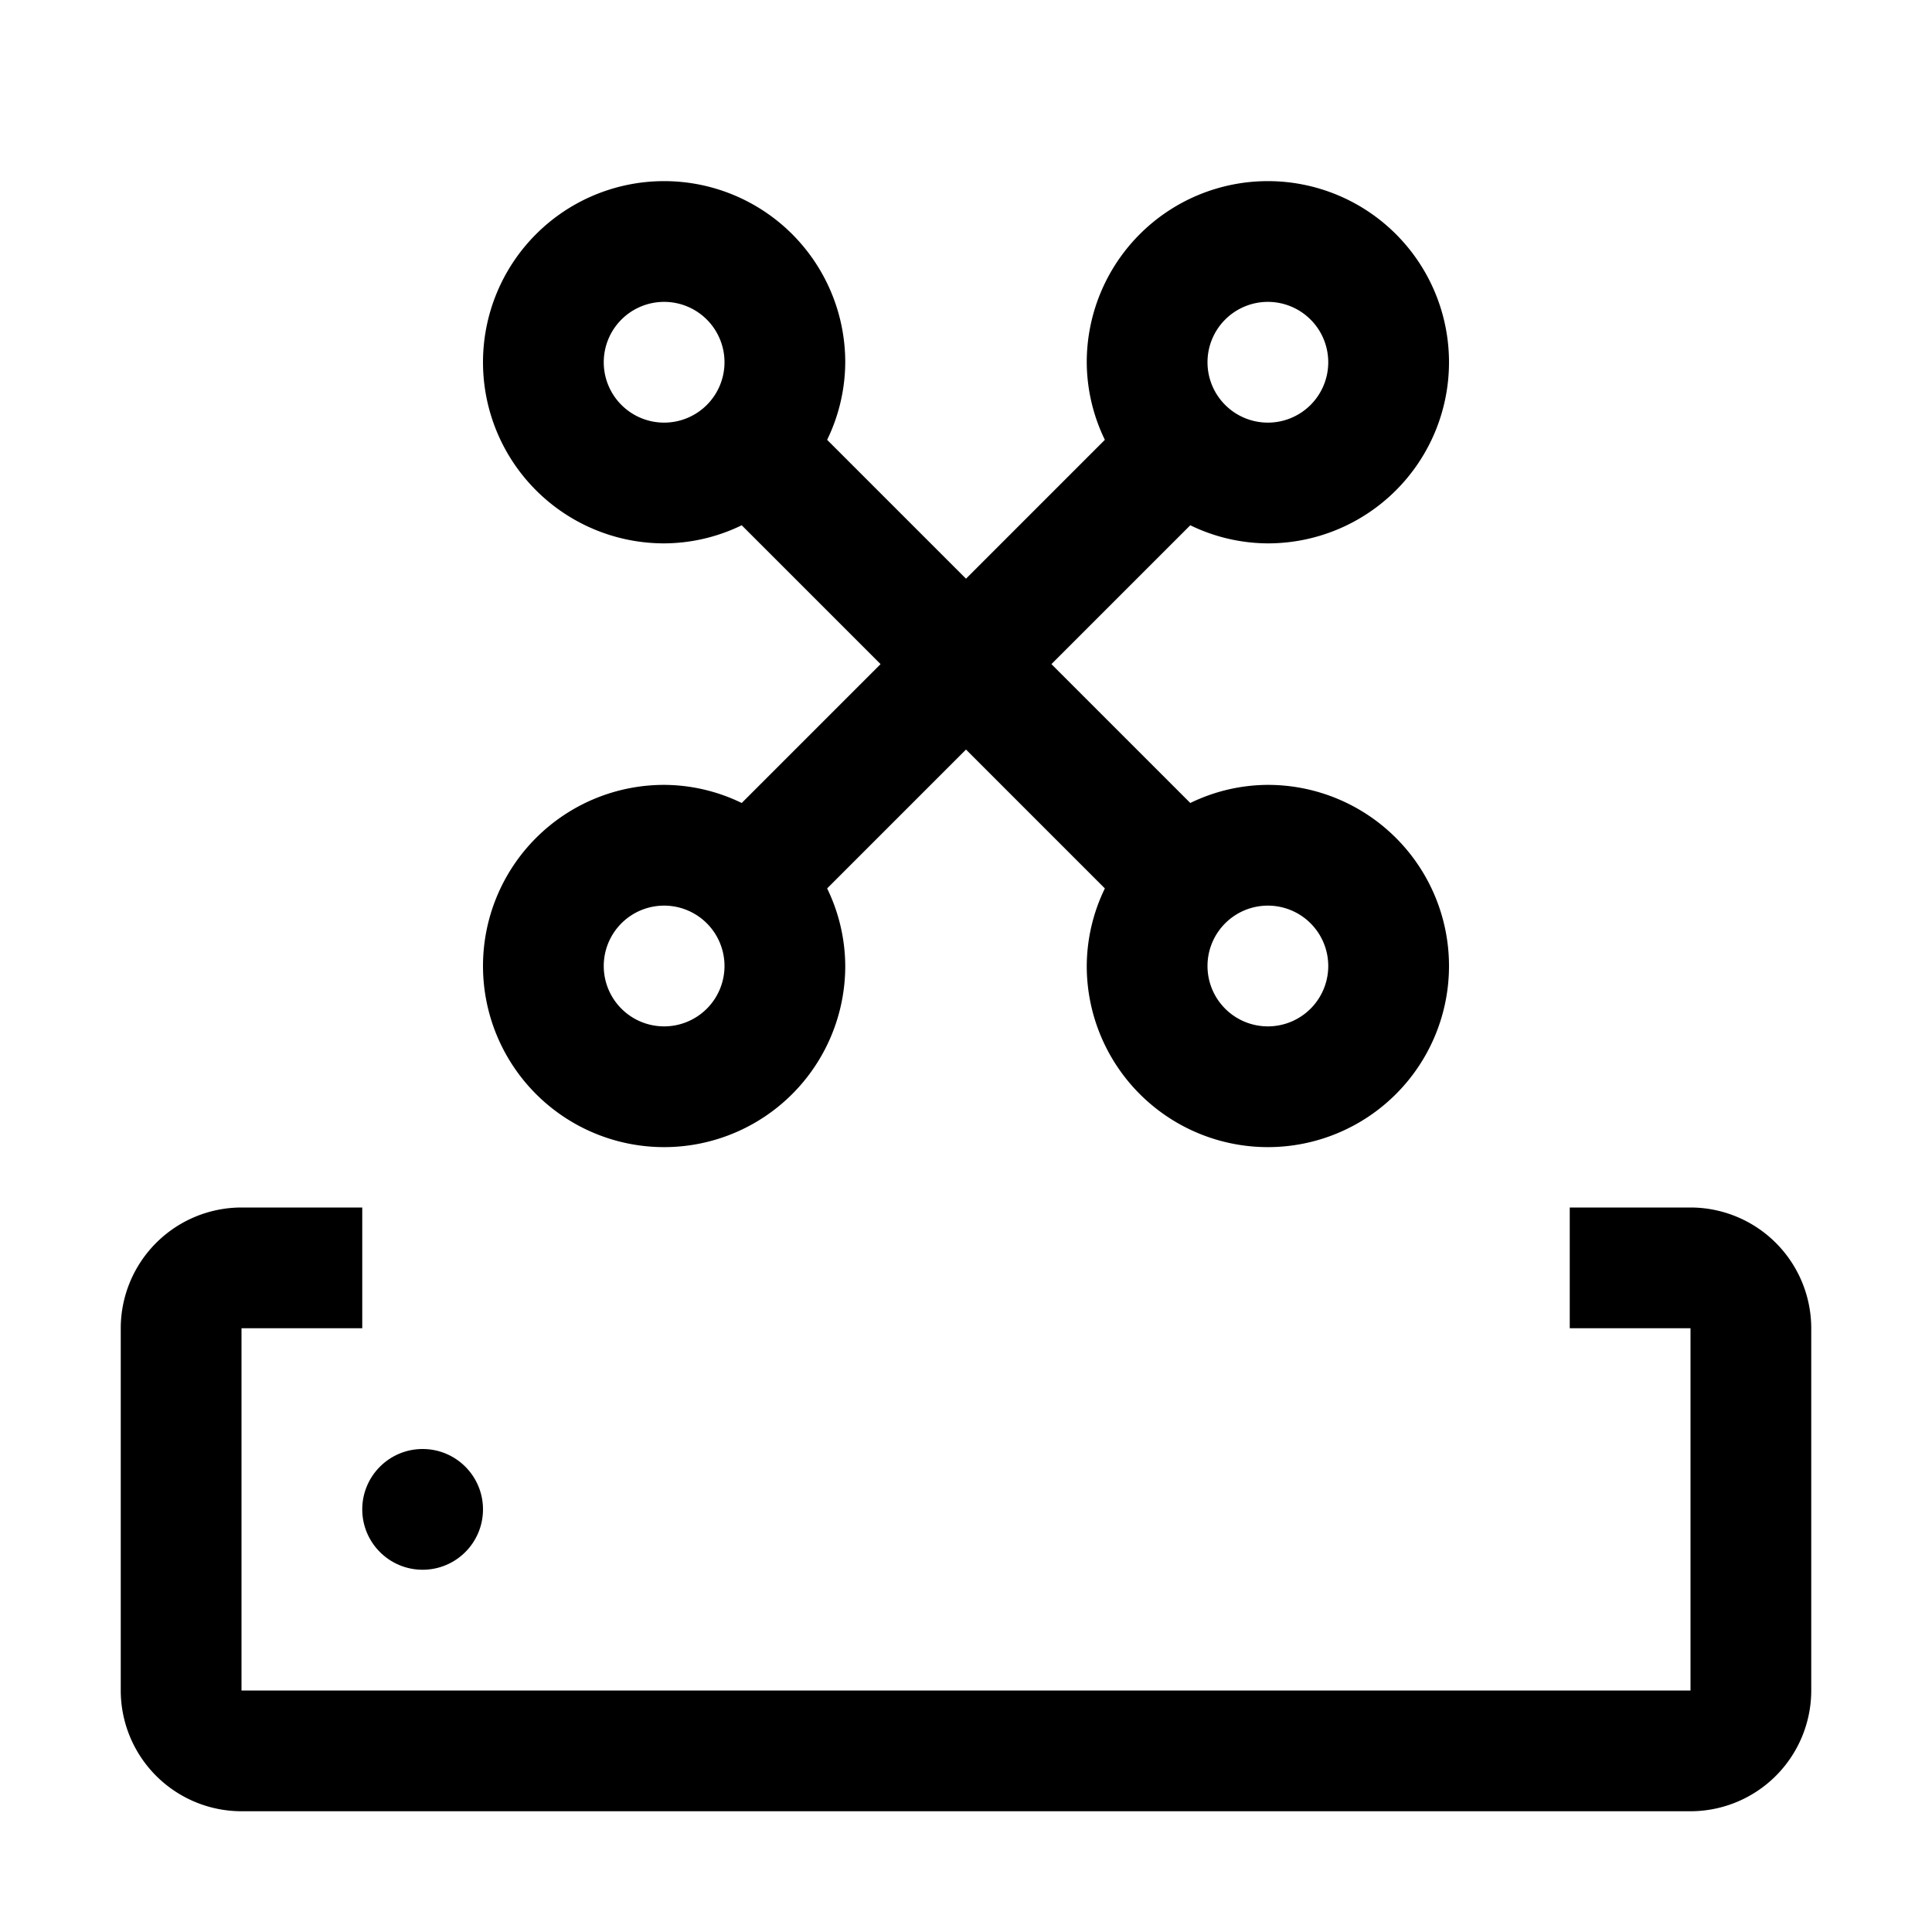
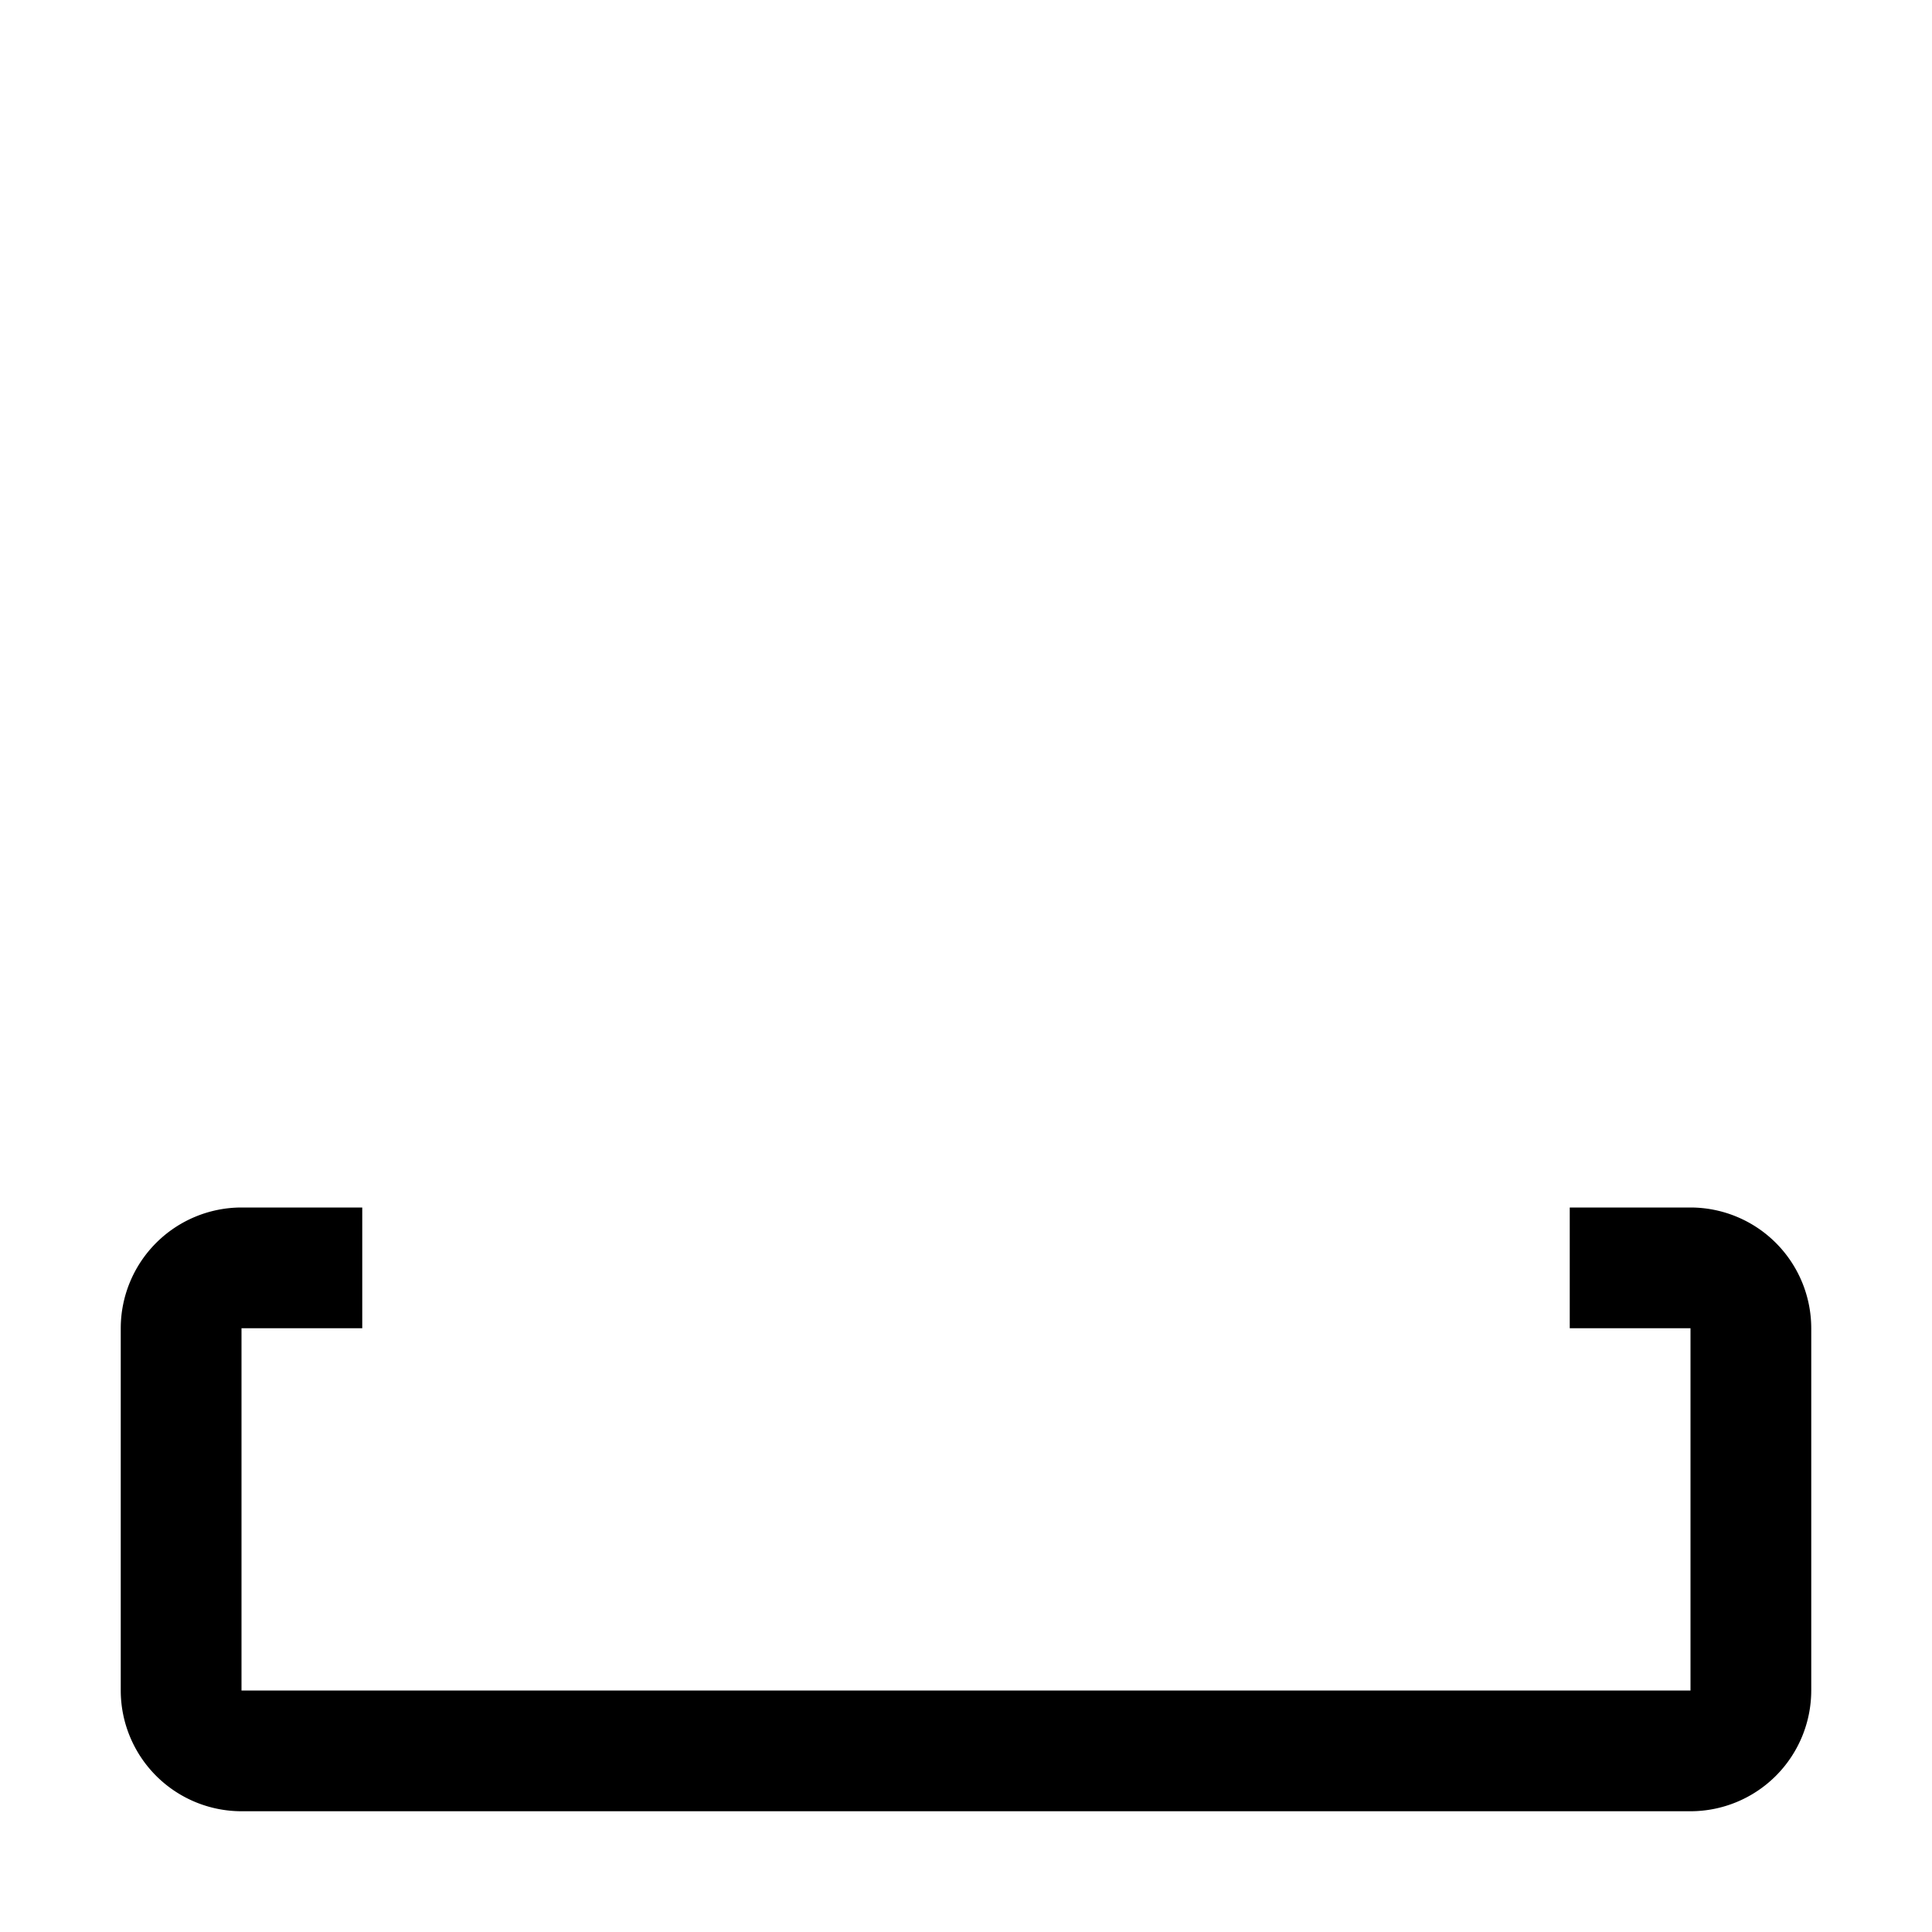
<svg xmlns="http://www.w3.org/2000/svg" width="800" height="800" viewBox="0 0 32 32">
  <path fill="currentColor" d="M28 20h-2v2h2v6H4v-6h2v-2H4a2.002 2.002 0 0 0-2 2v6a2.002 2.002 0 0 0 2 2h24a2.002 2.002 0 0 0 2-2v-6a2.002 2.002 0 0 0-2-2" />
-   <circle cx="7" cy="25" r="1" fill="currentColor" />
-   <path fill="currentColor" d="M21 13a2.96 2.96 0 0 0-1.285.3l-2.3-2.3l2.3-2.3A2.96 2.96 0 0 0 21 9a3 3 0 1 0-3-3a2.967 2.967 0 0 0 .3 1.285l-2.3 2.3l-2.3-2.3A2.967 2.967 0 0 0 14 6a3 3 0 1 0-3 3a2.96 2.96 0 0 0 1.285-.3l2.3 2.3l-2.3 2.3A2.96 2.96 0 0 0 11 13a3 3 0 1 0 3 3a2.967 2.967 0 0 0-.3-1.285l2.3-2.3l2.3 2.3A2.967 2.967 0 0 0 18 16a3 3 0 1 0 3-3m0-8a1 1 0 1 1-1 1a1 1 0 0 1 1-1M10 6a1 1 0 1 1 1 1a1 1 0 0 1-1-1m1 11a1 1 0 1 1 1-1a1 1 0 0 1-1 1m10 0a1 1 0 1 1 1-1a1 1 0 0 1-1 1" />
</svg>